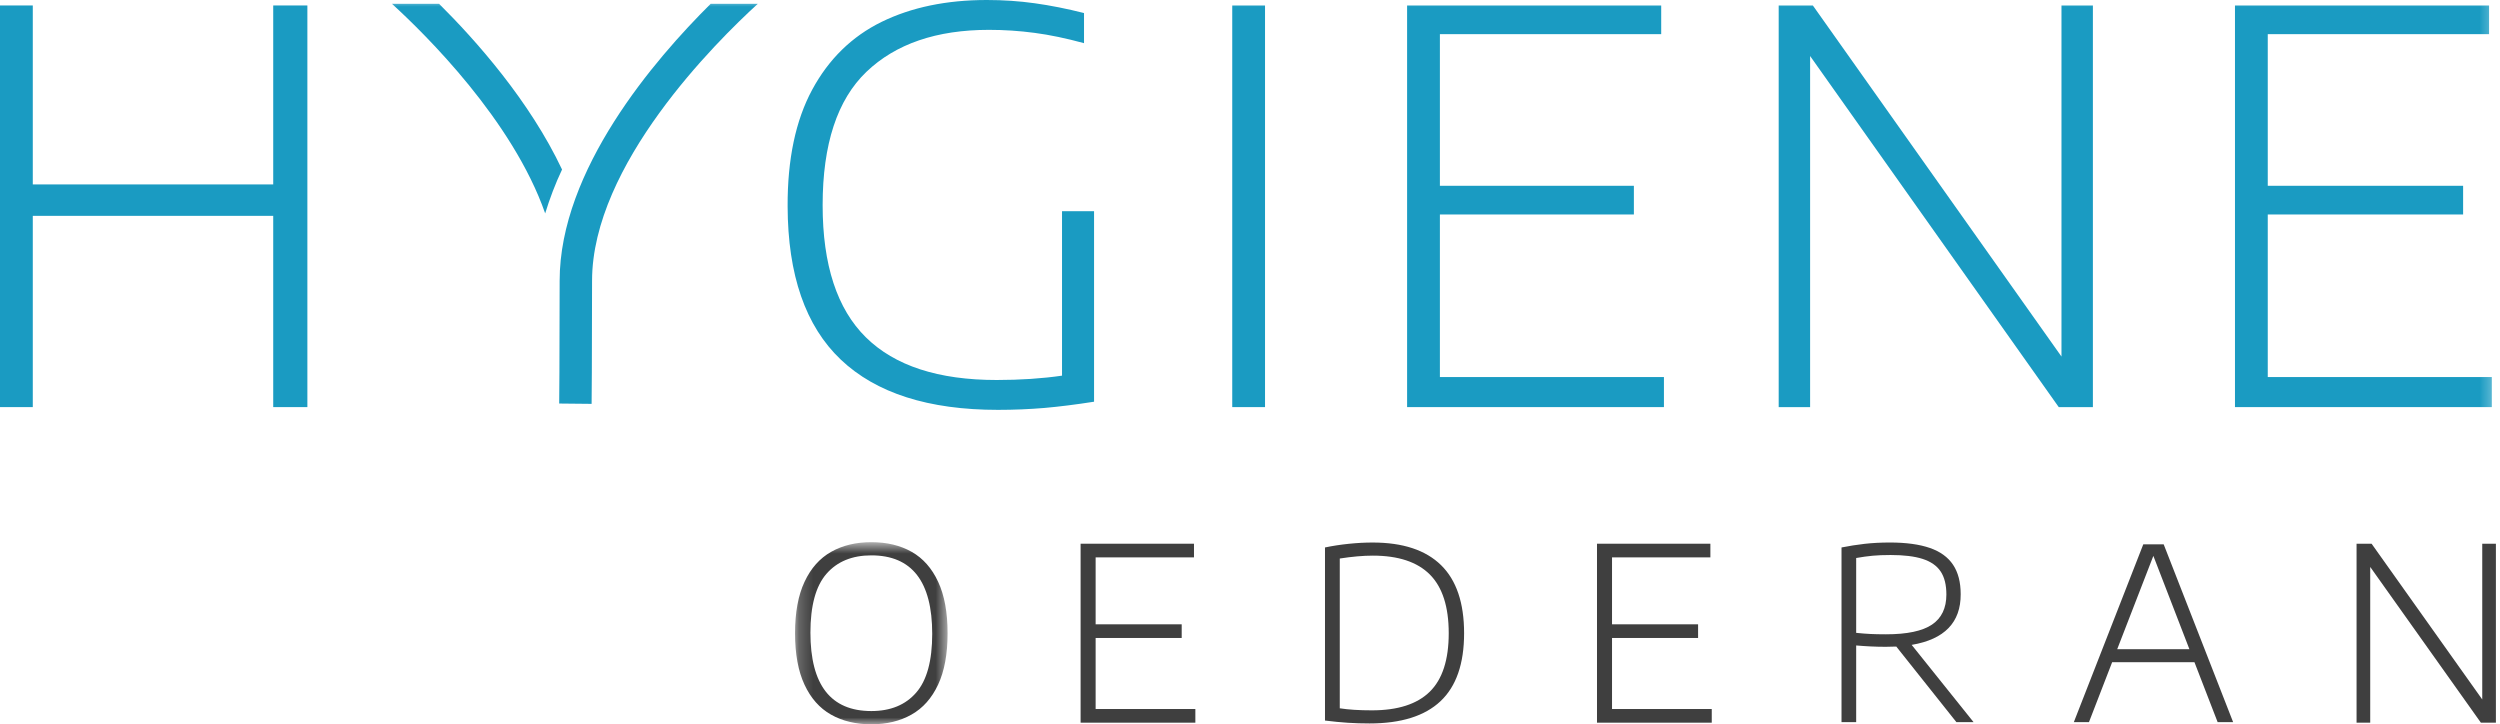
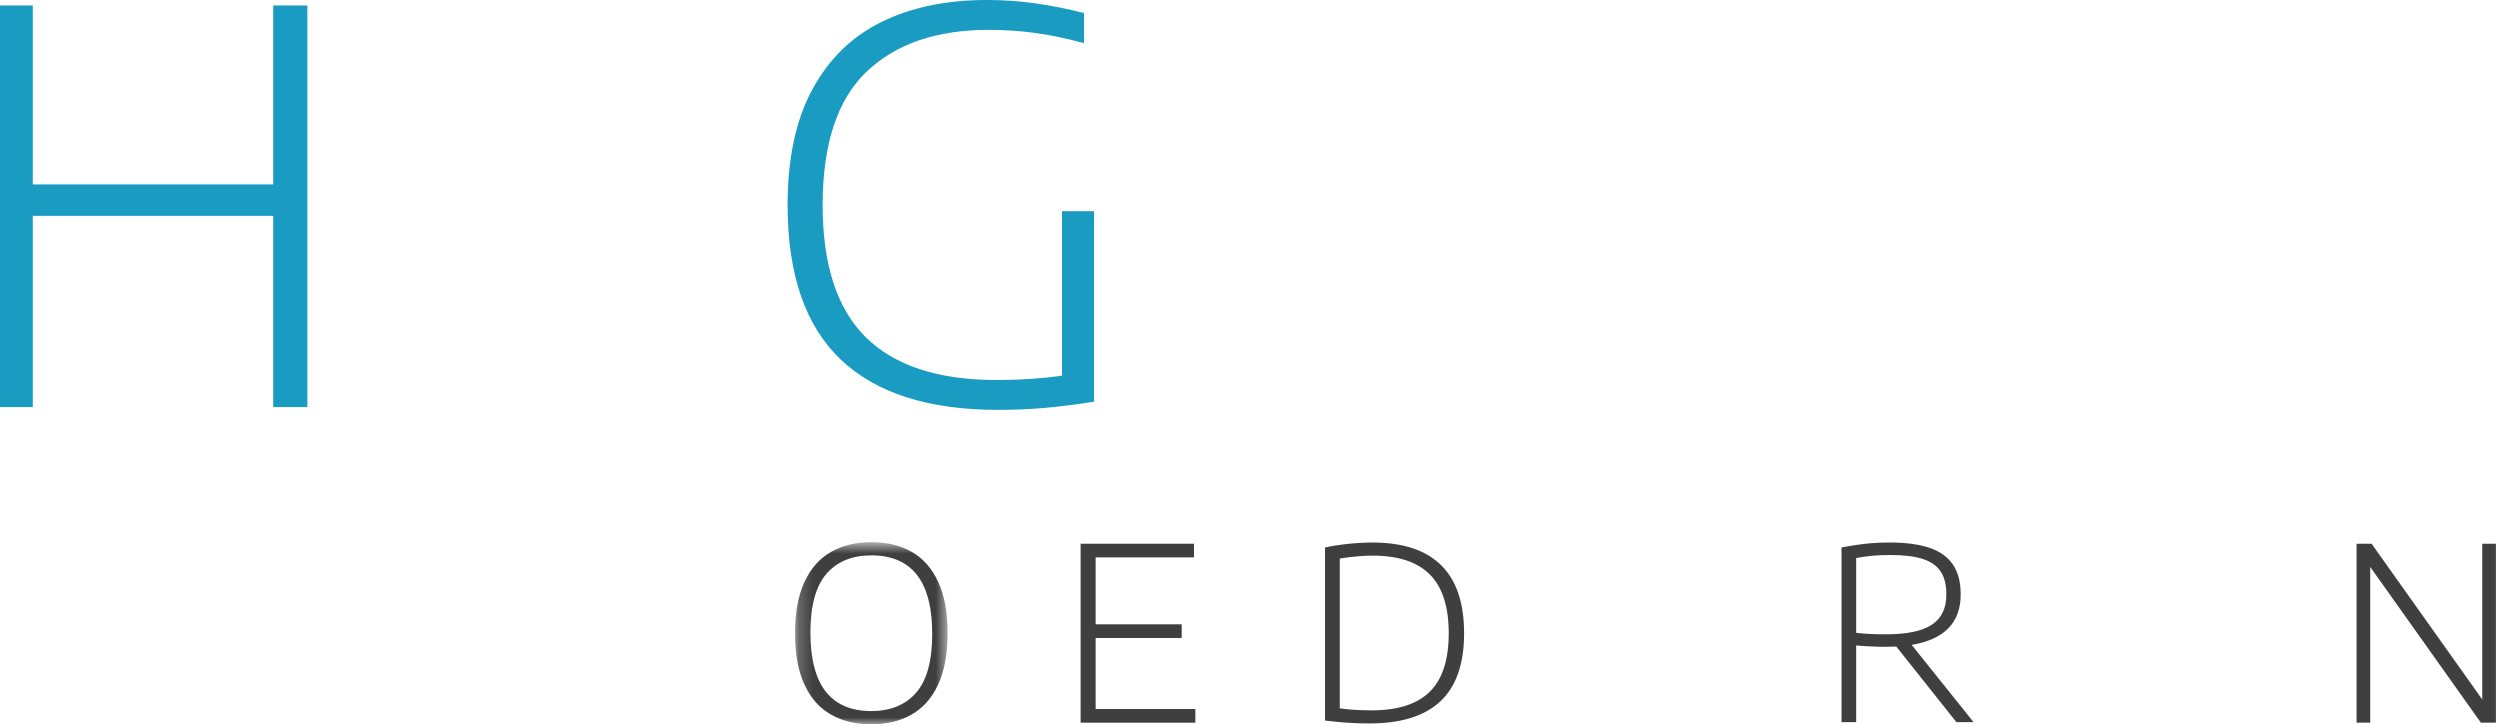
<svg xmlns="http://www.w3.org/2000/svg" xmlns:xlink="http://www.w3.org/1999/xlink" width="183" height="53" viewBox="0 0 183 53">
  <defs>
    <polygon id="a" points=".2 .7 11.4 .7 11.4 14 .2 14" />
-     <polygon id="c" points="0 53 182.7 53 182.7 0 0 0" />
  </defs>
  <g fill="none" fill-rule="evenodd">
    <g transform="translate(58, 39.018)">
      <mask id="b" fill="#fff">
        <use xlink:href="#a" />
      </mask>
      <path d="M9.065,11.681 C9.848,10.784 10.238,9.347 10.238,7.378 C10.238,3.55 8.753,1.635 5.781,1.635 C4.374,1.635 3.279,2.087 2.496,2.986 C1.714,3.885 1.323,5.321 1.323,7.29 C1.323,11.117 2.808,13.031 5.781,13.031 C7.188,13.031 8.282,12.582 9.065,11.681 M2.827,13.29 C1.994,12.819 1.348,12.088 0.888,11.098 C0.427,10.107 0.197,8.854 0.197,7.335 C0.197,5.816 0.428,4.561 0.892,3.571 C1.355,2.58 2.004,1.849 2.84,1.377 C3.675,0.904 4.656,0.669 5.781,0.669 C6.918,0.669 7.903,0.904 8.735,1.377 C9.568,1.849 10.213,2.58 10.673,3.571 C11.134,4.561 11.364,5.816 11.364,7.335 C11.364,8.854 11.133,10.107 10.669,11.098 C10.206,12.088 9.558,12.819 8.722,13.29 C7.887,13.762 6.906,14.001 5.781,14.001 C4.644,14.001 3.658,13.762 2.827,13.29" fill="#3F3F3F" mask="url(#b)" />
    </g>
    <polygon fill="#3F3F3F" points="80.2 51.9 87.5 51.9 87.5 52.9 79.1 52.9 79.1 39.8 87.4 39.8 87.4 40.8 80.2 40.8 80.2 45.7 86.5 45.7 86.5 46.7 80.2 46.7" />
    <path d="M104.657,50.635 C105.584,49.727 106.047,48.298 106.047,46.352 C106.047,44.413 105.587,42.98 104.666,42.056 C103.746,41.133 102.354,40.672 100.489,40.672 C99.786,40.672 98.98,40.743 98.071,40.884 L98.071,51.848 C98.711,51.948 99.496,51.997 100.428,51.997 C102.321,51.997 103.731,51.543 104.657,50.635 M98.665,52.907 C98.164,52.875 97.606,52.821 96.989,52.744 L96.989,40.074 C97.546,39.957 98.128,39.868 98.735,39.806 C99.342,39.743 99.923,39.713 100.48,39.713 C102.691,39.713 104.358,40.265 105.484,41.367 C106.609,42.469 107.172,44.131 107.172,46.352 C107.172,48.586 106.596,50.244 105.445,51.328 C104.292,52.414 102.561,52.956 100.252,52.956 C99.695,52.956 99.166,52.939 98.665,52.907" fill="#3F3F3F" />
-     <polygon fill="#3F3F3F" points="118 51.9 125.3 51.9 125.3 52.9 116.9 52.9 116.9 39.8 125.2 39.8 125.2 40.8 118 40.8 118 45.7 124.3 45.7 124.3 46.7 118 46.7" />
    <path d="M136.932,46.408 C137.227,46.422 137.601,46.431 138.053,46.431 C139.6,46.431 140.724,46.193 141.425,45.719 C142.125,45.245 142.475,44.511 142.475,43.52 C142.475,42.81 142.334,42.246 142.053,41.828 C141.772,41.408 141.333,41.105 140.739,40.913 C140.144,40.721 139.362,40.627 138.395,40.627 C137.891,40.627 137.452,40.645 137.077,40.679 C136.701,40.715 136.299,40.77 135.872,40.846 L135.872,46.325 C136.282,46.367 136.636,46.395 136.932,46.408 Z M143.206,52.858 L138.808,47.328 C138.48,47.34 138.222,47.346 138.035,47.346 C137.654,47.346 137.285,47.337 136.927,47.319 C136.569,47.3 136.218,47.279 135.872,47.248 L135.872,52.858 L134.799,52.858 L134.799,40.074 C135.362,39.962 135.925,39.873 136.488,39.809 C137.05,39.745 137.668,39.712 138.343,39.712 C139.526,39.712 140.5,39.846 141.262,40.109 C142.024,40.373 142.591,40.782 142.963,41.34 C143.336,41.897 143.522,42.615 143.522,43.493 C143.533,45.562 142.338,46.8 139.934,47.205 L144.463,52.858 L143.206,52.858 Z" fill="#3F3F3F" />
-     <path d="M154.98,47.52 L160.264,47.52 L157.626,40.69 L154.98,47.52 Z M162.33,52.858 L160.633,48.471 L154.61,48.471 L152.913,52.858 L151.805,52.858 L156.888,39.846 L158.382,39.846 L163.464,52.858 L162.33,52.858 Z" fill="#3F3F3F" />
    <polygon fill="#3F3F3F" points="181.7 39.8 182.7 39.8 182.7 52.9 181.6 52.9 173.5 41.5 173.5 52.9 172.5 52.9 172.5 39.8 173.6 39.8 181.7 51.2" />
    <polygon fill="#1A9BC2" points="0 29.8 0 .4 2.4 .4 2.4 13.5 20 13.5 20 .4 22.5 .4 22.5 29.8 20 29.8 20 15.8 2.4 15.8 2.4 29.8" />
    <path d="M80.085,15.458 L80.085,29.405 C78.733,29.617 77.519,29.768 76.439,29.863 C75.359,29.953 74.23,30.002 73.052,30.002 C67.966,30.002 64.131,28.775 61.548,26.325 C58.966,23.876 57.667,20.133 57.654,15.099 C57.641,11.657 58.24,8.813 59.452,6.567 C60.664,4.323 62.36,2.667 64.538,1.599 C66.717,0.534 69.283,0 72.237,0 C73.442,0 74.614,0.08 75.753,0.24 C76.892,0.399 78.091,0.636 79.35,0.955 L79.35,3.16 C78.038,2.802 76.83,2.55 75.724,2.405 C74.618,2.258 73.508,2.185 72.396,2.185 C68.555,2.185 65.565,3.209 63.425,5.255 C61.286,7.302 60.217,10.557 60.217,15.021 C60.217,19.392 61.273,22.617 63.386,24.696 C65.498,26.777 68.687,27.816 72.952,27.816 C74.688,27.816 76.283,27.709 77.74,27.498 L77.74,15.458 L80.085,15.458 Z" fill="#1A9BC2" />
    <mask id="d" fill="#fff">
      <use xlink:href="#c" />
    </mask>
    <polygon fill="#1A9BC2" mask="url(#d)" points="90.2 29.8 92.6 29.8 92.6 .4 90.2 .4" />
-     <polygon fill="#1A9BC2" mask="url(#d)" points="105.4 27.6 121.8 27.6 121.8 29.8 103 29.8 103 .4 121.6 .4 121.6 2.5 105.4 2.5 105.4 13.6 119.6 13.6 119.6 15.7 105.4 15.7" />
    <polygon fill="#1A9BC2" mask="url(#d)" points="150.9 .4 153.2 .4 153.2 29.8 150.7 29.8 132.5 4.1 132.5 29.8 130.2 29.8 130.2 .4 132.7 .4 150.9 26.1" />
    <polygon fill="#1A9BC2" mask="url(#d)" points="166 27.6 182.4 27.6 182.4 29.8 163.6 29.8 163.6 .4 182.2 .4 182.2 2.5 166 2.5 166 13.6 180.3 13.6 180.3 15.7 166 15.7" />
-     <path d="M41.142,12.41 C38.77,7.388 34.846,2.964 32.138,0.276 L28.688,0.276 C31.156,2.529 37.532,8.816 39.907,15.621 C40.24,14.533 40.647,13.457 41.142,12.41" fill="#1A9BC2" mask="url(#d)" />
    <polygon fill="#1A9BC2" mask="url(#d)" points="40.9 29.6 40.9 29.6 41.1 29.6" />
    <path d="M52.023,0.277 C47.909,4.359 40.966,12.438 40.966,20.553 C40.966,26.403 40.933,29.535 40.933,29.539 L43.306,29.563 C43.306,29.563 43.339,26.423 43.339,20.553 C43.339,12.06 52.413,3.069 55.472,0.277 L52.023,0.277 Z" fill="#1A9BC2" mask="url(#d)" />
  </g>
</svg>